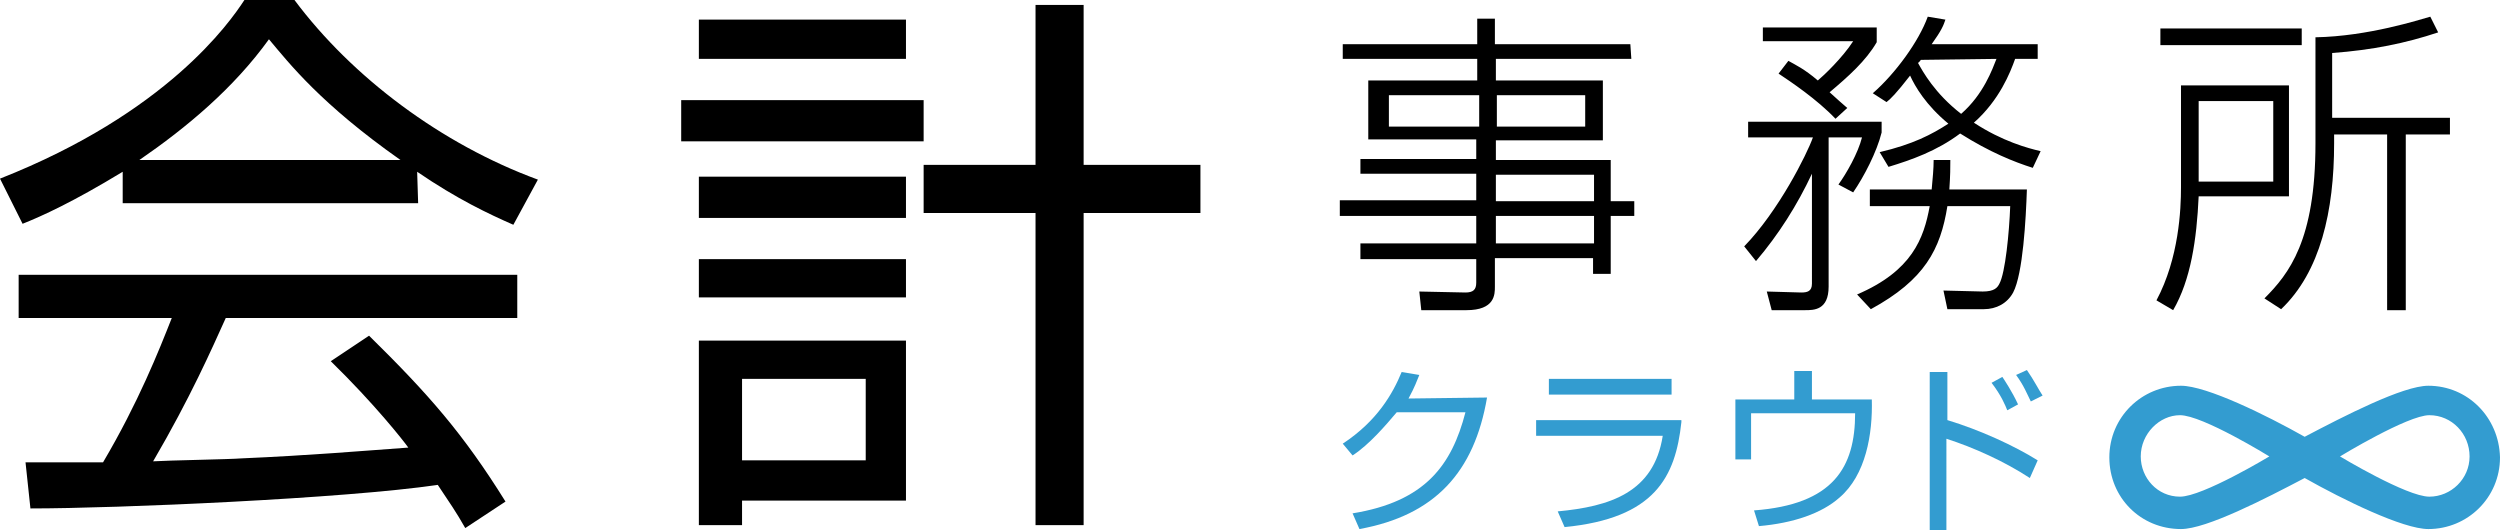
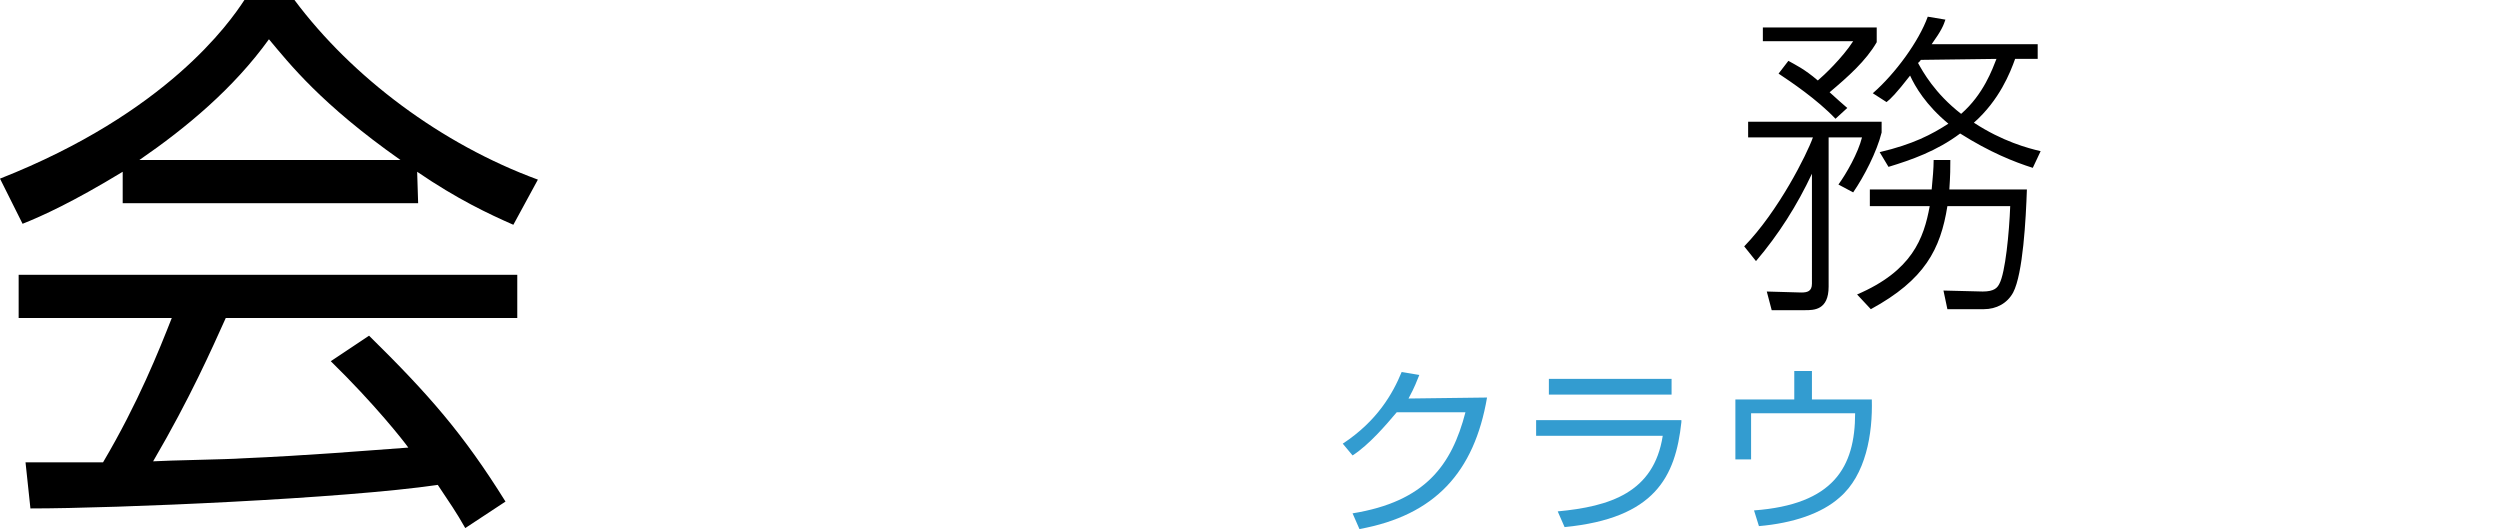
<svg xmlns="http://www.w3.org/2000/svg" version="1.1" id="レイヤー_1" x="0px" y="0px" width="254.7px" height="54px" viewBox="0 0 254.7 54" style="enable-background:new 0 0 254.7 54;" xml:space="preserve">
  <style type="text/css">
	.st0{fill:#339CD0;}
</style>
  <g>
    <g>
      <path d="M42.6,20.7H12.5v-3.2C7.4,20.6,4.3,22,2.3,22.8L0,18.2C17,11.5,23.4,2.3,24.9,0H30c5.9,7.9,15,14.7,24.8,18.3l-2.5,4.6    c-2.5-1.1-5.7-2.6-9.8-5.4L42.6,20.7L42.6,20.7z M37.6,34.2c6.1,6,9.6,10,13.9,16.9l-4.1,2.7c-0.9-1.6-1.6-2.6-2.8-4.4    c-9.5,1.4-32.7,2.4-41.5,2.4l-0.5-4.7h7.9c3.6-6.1,5.7-11.4,7-14.7H1.9V28h50.8v4.4H23c-1.4,3.1-3.6,8.1-7.4,14.6    c1.5-0.1,7.8-0.2,9-0.3c7-0.3,12.8-0.8,17-1.1c-0.5-0.7-3.4-4.4-7.9-8.8L37.6,34.2z M40.8,16.3C32.7,10.6,29.5,6.5,27.4,4    c-3.6,5-8.4,9-13.2,12.3C14.2,16.3,40.8,16.3,40.8,16.3z" />
-       <path d="M94.1,10.2v4.2H69.4v-4.2H94.1z M92.3,2v4H71.2V2H92.3z M92.3,18v4.2H71.2V18H92.3z M92.3,26.4v3.9H71.2v-3.9H92.3z     M92.3,34.7V51H75.6v2.5h-4.4V34.7H92.3z M88.2,38.6H75.6v8.3h12.6V38.6z M110.4,53.5h-4.9V21.7H94.1v-4.9h11.4V0.5h4.9v16.3h11.9    v4.9h-11.9C110.4,21.7,110.4,53.5,110.4,53.5z" />
    </g>
-     <path class="st0" d="M247.4,39.3c-2.6,0-8.6,3.1-12.6,5.2c-3.9-2.2-10-5.2-12.6-5.2c-4,0-7.3,3.2-7.3,7.3s3.2,7.3,7.3,7.3   c2.6,0,8.6-3.1,12.6-5.2c3.9,2.2,10,5.2,12.6,5.2c4,0,7.3-3.2,7.3-7.3C254.6,42.5,251.4,39.3,247.4,39.3z M222.1,50.6   c-2.3,0-4-1.9-4-4.1c0-2.3,1.9-4.2,4-4.2c2.3,0,9.1,4.2,9.1,4.2S224.4,50.6,222.1,50.6z M247.5,50.6c-2.3,0-9.1-4.1-9.1-4.1   s6.9-4.2,9.1-4.2c2.3,0,4.1,1.9,4.1,4.2S249.7,50.6,247.5,50.6z" />
    <g>
      <path class="st0" d="M151.5,40.5c-1.3,7.6-5.3,12-13,13.4l-0.7-1.6c7.4-1.2,10.1-4.9,11.5-10.3h-7c-1.1,1.3-2.8,3.3-4.5,4.4    l-1-1.2c3.5-2.3,5.1-5.1,6-7.3l1.8,0.3c-0.3,0.7-0.4,1.1-1.1,2.4L151.5,40.5L151.5,40.5z" />
      <path class="st0" d="M171.3,43c-0.6,5.6-2.7,9.8-11.9,10.7l-0.7-1.6c5.3-0.5,9.8-1.9,10.7-7.7h-12.9v-1.6h14.8L171.3,43L171.3,43z     M170.3,38.6v1.6h-12.5v-1.6H170.3z" />
      <path class="st0" d="M184.6,37.8v2.9h6.1c0.1,3.5-0.6,7.7-3.3,10c-1.8,1.6-4.7,2.6-8.2,2.9l-0.5-1.6c8.1-0.6,10.3-4.4,10.3-9.9    h-10.6v4.7h-1.6v-6.1h6v-2.9C183,37.8,184.6,37.8,184.6,37.8z" />
-       <path class="st0" d="M198.4,37.9v4.9c3.3,1,6.8,2.6,9.2,4.1l-0.8,1.8c-2.6-1.7-5.7-3.1-8.5-4V54h-1.7V37.9H198.4z M204.5,41.8    c-0.2-0.5-0.6-1.5-1.6-2.8l1.1-0.6c0.2,0.3,1,1.5,1.6,2.8L204.5,41.8z M206.9,40.9c-0.4-0.8-0.7-1.6-1.5-2.7l1.1-0.5    c0.7,1,1.2,2,1.6,2.6L206.9,40.9z" />
    </g>
    <g>
-       <path d="M166.2,6h-13.8v2.2h10.9v6.1h-10.9v2h11.7v4.2h2.4V22h-2.4v5.9h-1.8v-1.6h-10v2.9c0,0.8,0,2.4-2.9,2.4h-4.6l-0.2-1.9    l4.7,0.1c0.8,0,1.1-0.3,1.1-1v-2.4h-11.8v-1.6h11.8V22h-13.9v-1.6h13.9v-2.7h-11.8v-1.5h11.8v-2h-11v-6h11.1V6h-13.7V4.5h13.7V1.9    h1.8v2.6h13.8L166.2,6L166.2,6z M150.7,9.7h-9.2v3.2h9.2V9.7z M161.5,9.7h-9v3.2h9V9.7z M162.4,17.8h-10v2.7h10V17.8z M162.4,22    h-10v2.8h10V22z" />
      <path d="M177.7,25.1c3.5-3.6,6.4-9.4,7-11.1h-6.6v-1.6h13.6v1.1c-0.5,2-1.8,4.5-2.9,6.1l-1.5-0.8c0.8-1.1,2-3.2,2.4-4.8h-3.4v15.2    c0,2.4-1.5,2.4-2.4,2.4h-3.4l-0.5-1.9l3.5,0.1c0.6,0,1.1-0.1,1.1-0.9V17.7c-1.5,3.2-3.4,6.2-5.7,8.9L177.7,25.1z M187,12.1    c-1.9-2-4.6-3.8-5.8-4.6l1-1.3c0.7,0.4,1.6,0.8,3,2c0.6-0.5,2.5-2.3,3.6-4h-9.2V2.8h11.6v1.5c-1.1,1.9-2.9,3.5-4.8,5.1    c0.9,0.8,1.2,1.1,1.8,1.6L187,12.1z M189.2,30c5.6-2.4,6.8-5.7,7.4-9h-6.1v-1.7h6.3c0.1-1.1,0.2-2.1,0.2-3h1.7c0,0.8,0,1.5-0.1,3    h7.9c-0.1,3-0.4,8.6-1.4,10.5c-0.6,1.1-1.7,1.7-3,1.7h-3.7l-0.4-1.9l4,0.1c1.2,0,1.5-0.4,1.7-0.8c0.6-1.1,1-5.2,1.1-7.9h-6.4    c-0.7,4.4-2.3,7.5-7.8,10.5L189.2,30z M207.6,4.5V6h-2.3c-0.5,1.4-1.6,4.2-4.2,6.5c2.9,1.9,5.5,2.6,6.8,2.9l-0.8,1.7    c-1.9-0.6-4.4-1.6-7.4-3.5c-2.4,1.8-5,2.7-7.3,3.4l-0.9-1.5c3.4-0.8,5.3-1.8,7-2.9c-2.3-1.9-3.4-3.8-3.9-4.9    c-1.4,1.8-2,2.4-2.4,2.7l-1.4-0.9c2.3-2,4.7-5.3,5.6-7.8l1.8,0.3c-0.2,0.6-0.4,1.1-1.4,2.5C196.8,4.5,207.6,4.5,207.6,4.5z     M195.7,6.1c-0.1,0.1-0.2,0.3-0.3,0.3c0.5,0.9,1.7,3.1,4.4,5.2c2.3-2,3.2-4.6,3.6-5.6L195.7,6.1L195.7,6.1z" />
-       <path d="M233.2,8.7V20H224c-0.2,4.4-0.8,8.5-2.6,11.6l-1.7-1c2.3-4.3,2.5-9.3,2.5-11.5V8.7H233.2z M234.5,2.9v1.7h-14.4V2.9H234.5    z M231.6,10.3H224v8.2h7.6V10.3z M237.8,13.7v0.9c0,6.9-1.4,13.1-5.4,16.9l-1.7-1.1c2.5-2.5,5.2-5.9,5.2-15.8V3.8    c5.4-0.1,10.6-1.8,11.7-2.1l0.8,1.6c-3.3,1.1-6.7,1.8-10.8,2.1V12h12v1.7h-4.5v17.9h-1.9V13.7H237.8z" />
    </g>
  </g>
</svg>